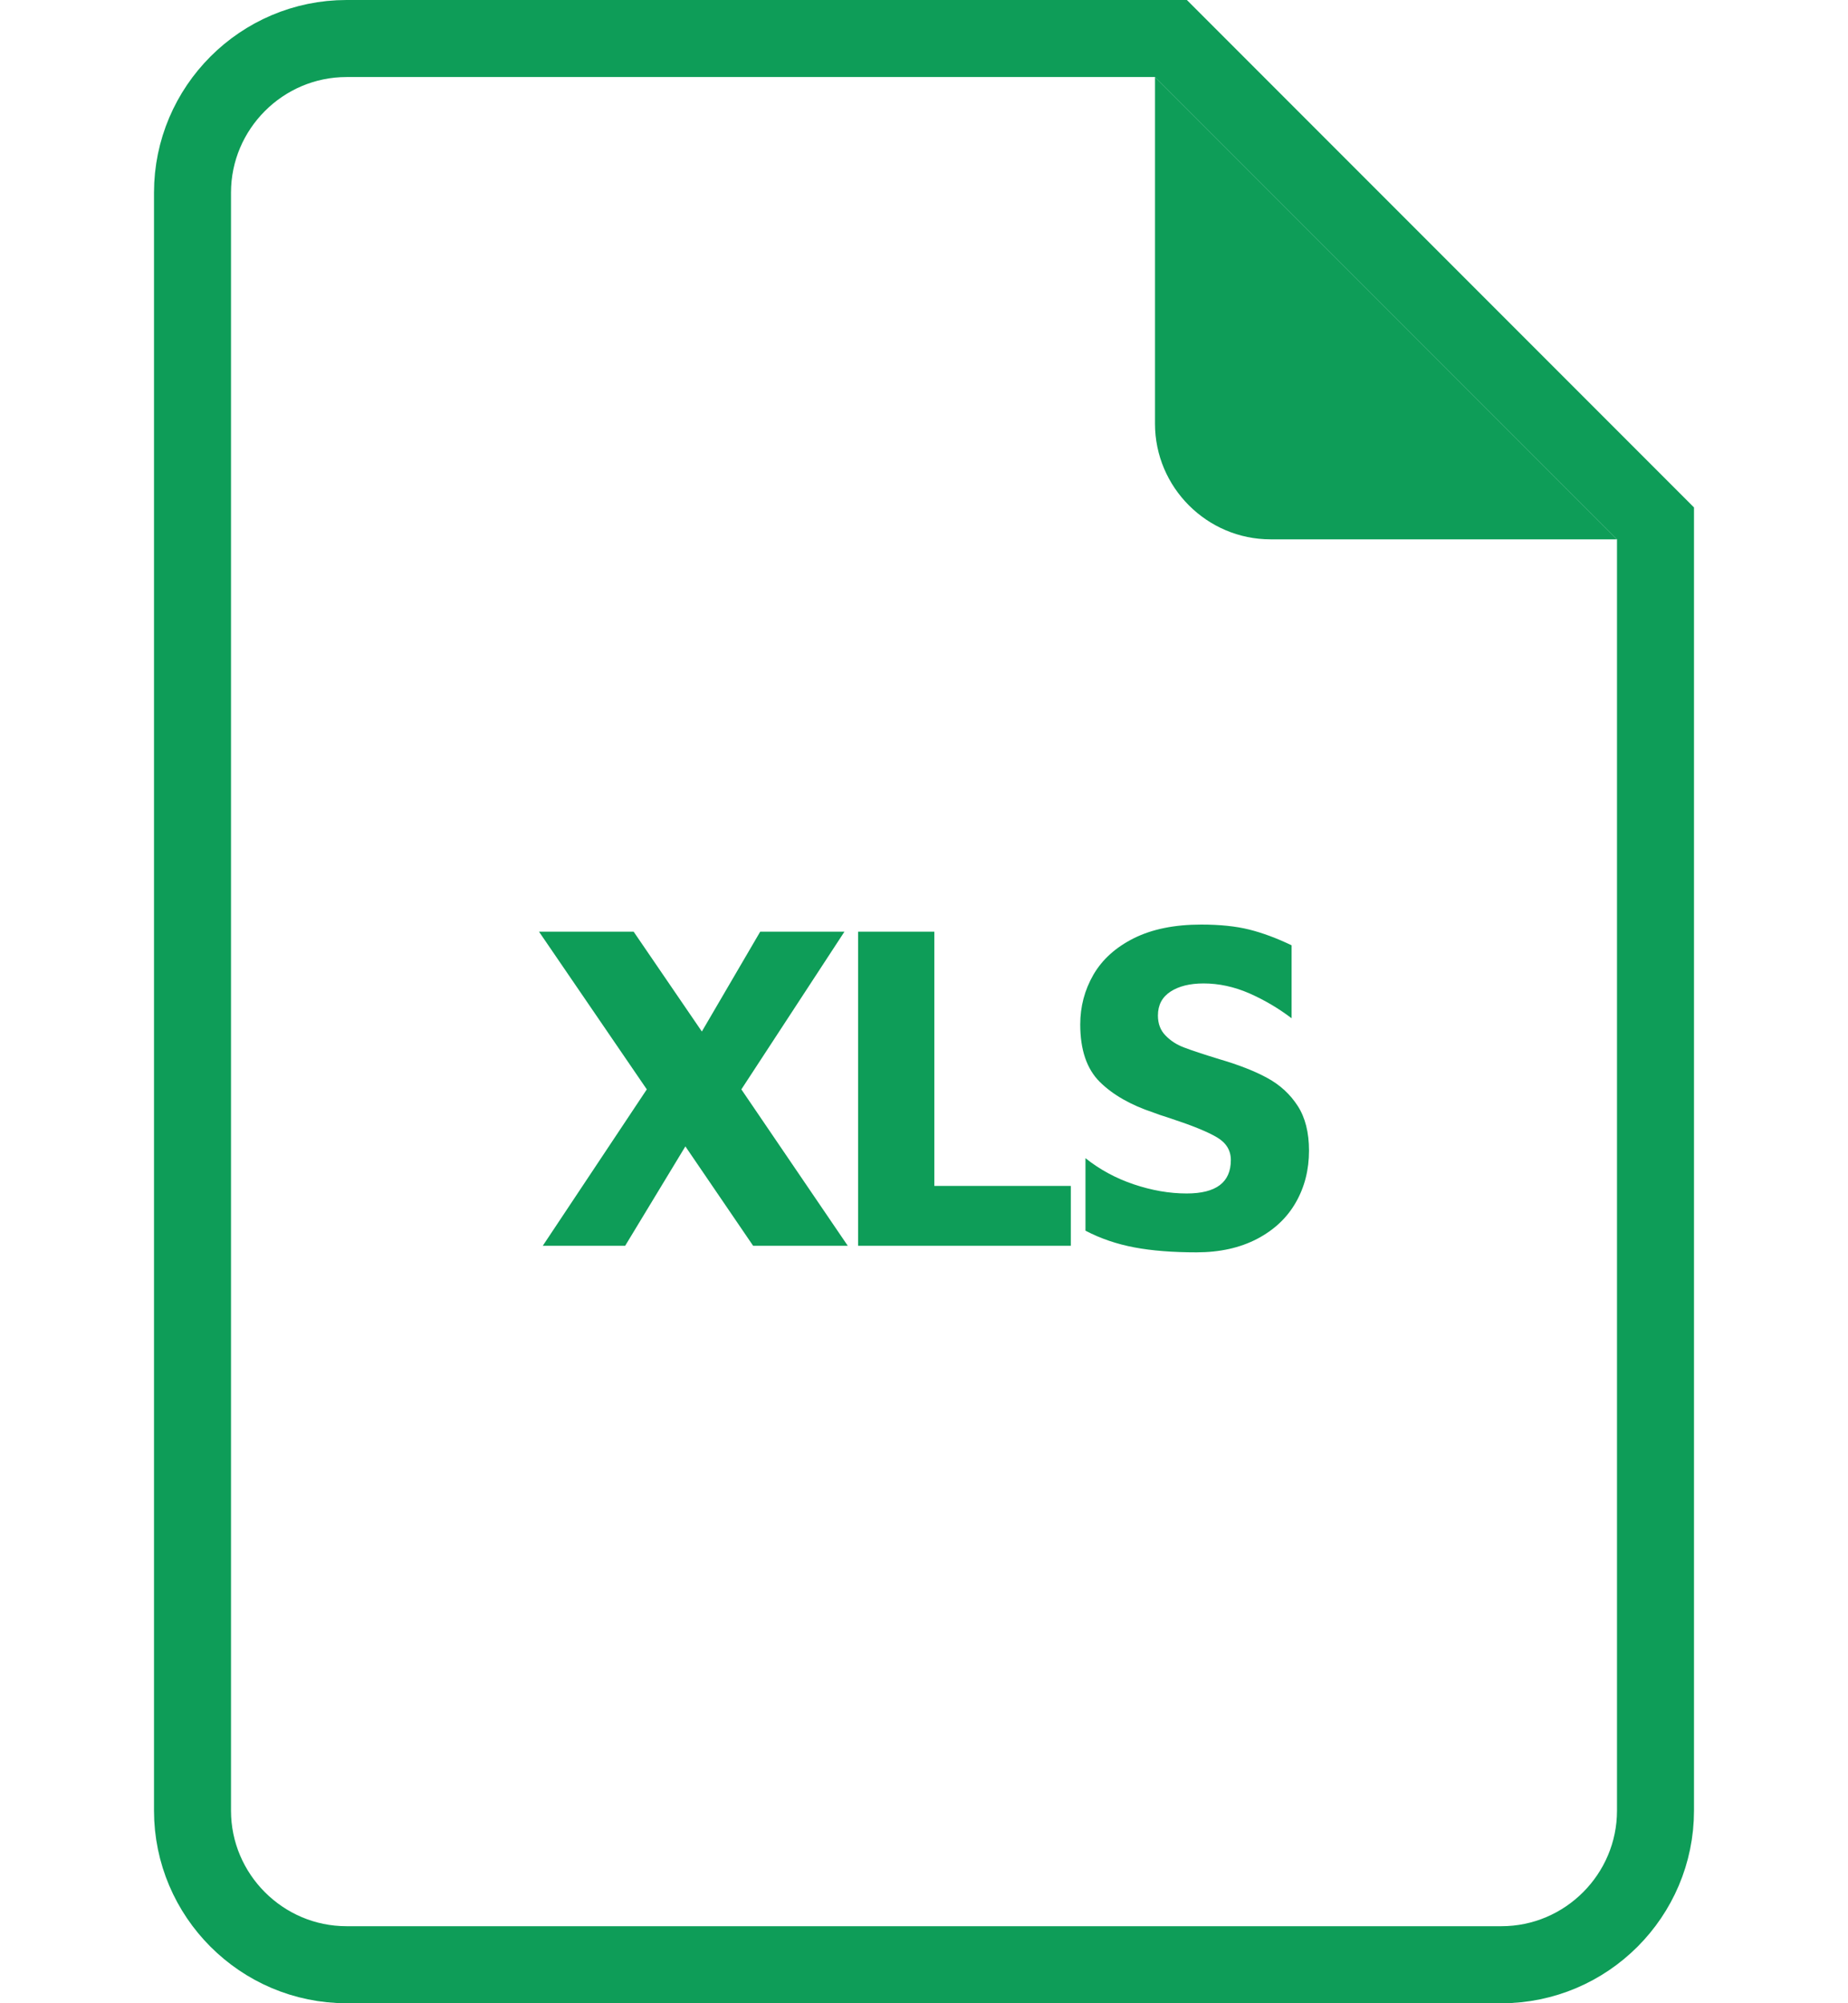
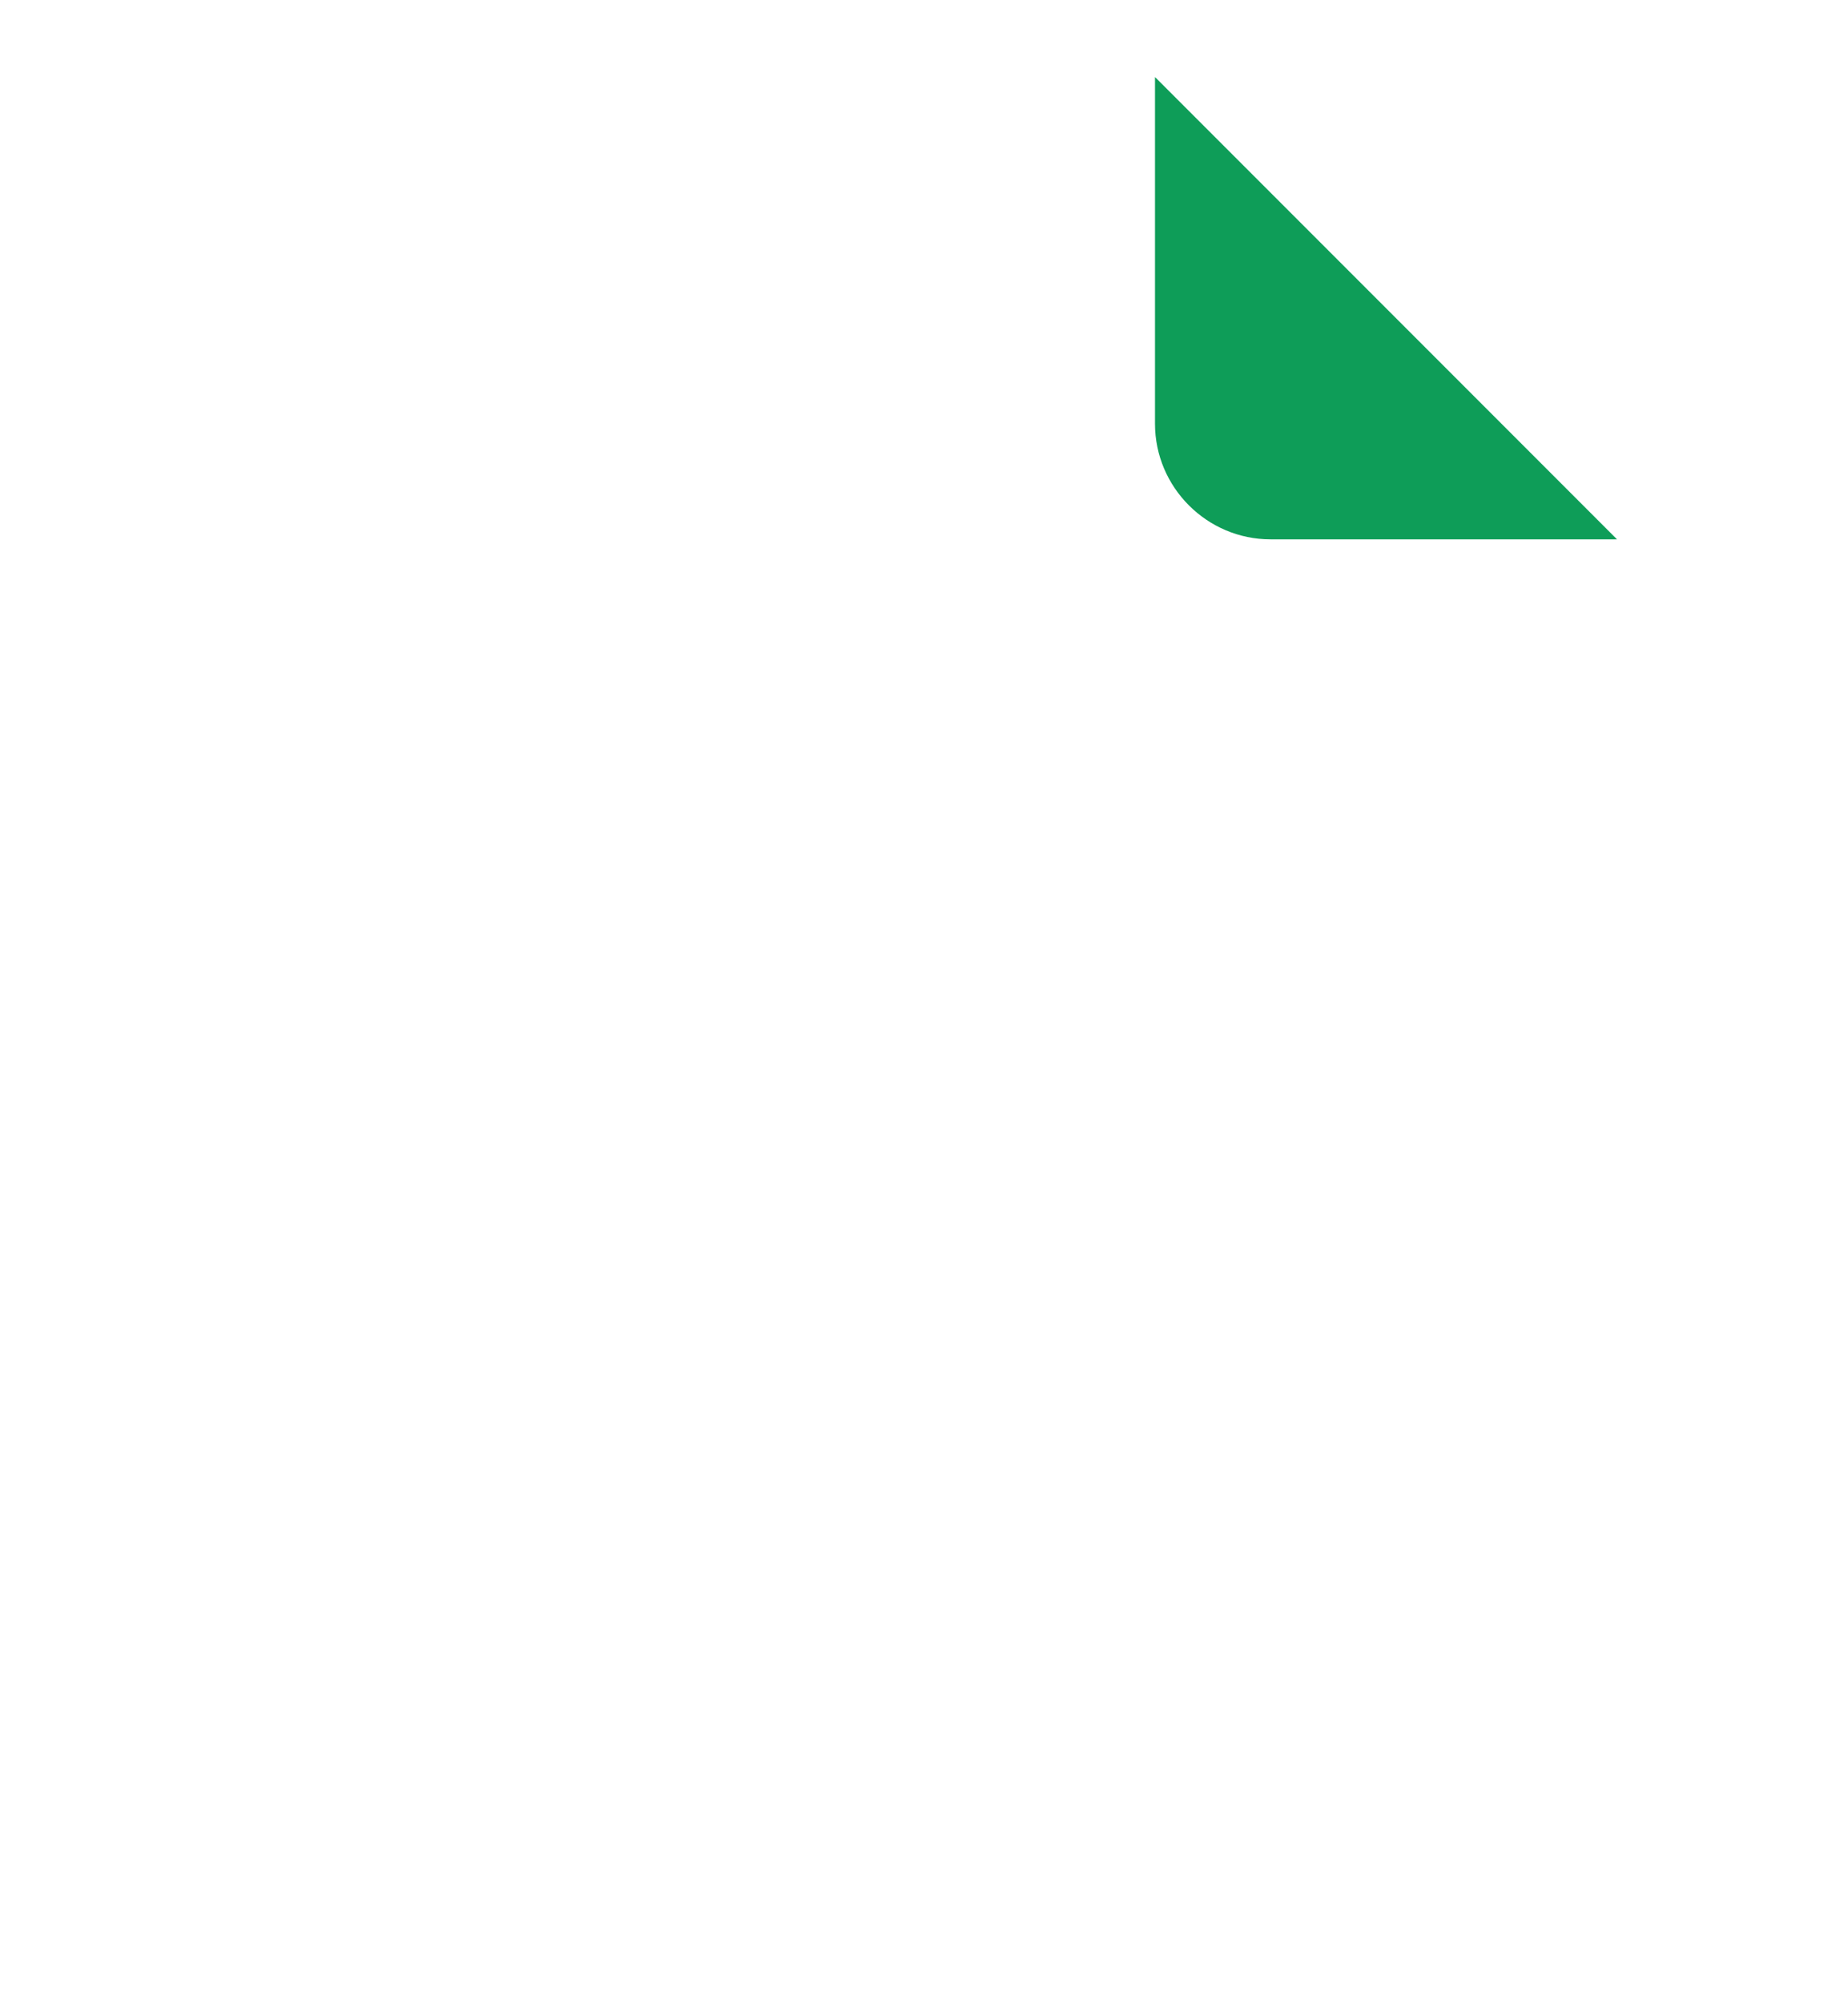
<svg xmlns="http://www.w3.org/2000/svg" width="24px" height="26px" viewBox="0 0 24 26" version="1.1">
  <title>icon/file/xls</title>
  <desc>Created with Sketch.</desc>
  <g id="icon/file/xls" stroke="none" stroke-width="1" fill="none" fill-rule="evenodd">
    <g id="pdf-copy" transform="translate(3, 1)">
-       <path d="M1.5,-0.5 L12.207,-0.5 L18.5,5.793 L18.5,22.5 C18.5,23.601 17.601,24.5 16.5,24.5 L1.5,24.5 C0.399,24.5 -0.5,23.601 -0.5,22.5 L-0.5,1.5 C-0.5,0.399 0.399,-0.5 1.5,-0.5 Z" id="Path" stroke="#0E9D58" />
      <path d="M13.5,6 L18,6 L12,0 L12,4.5 C12,5.325 12.675,6 13.5,6 Z" id="Path" fill="#0E9D58" />
    </g>
    <g id="elements/xls" transform="translate(7, 12)" fill="#0E9D58">
-       <path d="M2.781,4.169 L1.901,2.879 L1.119,4.169 L0.049,4.169 L1.4,2.139 L0,0.092 L1.229,0.092 L2.115,1.388 L2.873,0.092 L3.967,0.092 L2.628,2.139 L4.01,4.169 L2.781,4.169 Z M4.144,0.092 L5.134,0.092 L5.134,3.392 L6.907,3.392 L6.907,4.169 L4.144,4.169 L4.144,0.092 Z M8.539,4.254 C8.229,4.254 7.96,4.233 7.732,4.19 C7.504,4.147 7.292,4.075 7.097,3.973 L7.097,3.032 C7.28,3.178 7.489,3.292 7.723,3.371 C7.957,3.45 8.187,3.49 8.411,3.49 C8.794,3.49 8.985,3.346 8.985,3.056 C8.985,2.93 8.924,2.831 8.802,2.76 C8.68,2.688 8.482,2.608 8.209,2.518 C8.083,2.478 8.005,2.451 7.977,2.439 C7.683,2.341 7.452,2.209 7.283,2.042 C7.114,1.874 7.029,1.626 7.029,1.296 C7.029,1.064 7.086,0.849 7.2,0.651 C7.315,0.453 7.49,0.295 7.726,0.177 C7.963,0.059 8.254,9.68114477e-14 8.6,9.68114477e-14 C8.841,9.68114477e-14 9.047,0.021 9.221,0.064 C9.394,0.107 9.578,0.175 9.774,0.269 L9.774,1.216 C9.603,1.086 9.419,0.978 9.224,0.892 C9.028,0.807 8.83,0.764 8.631,0.764 C8.452,0.764 8.308,0.8 8.2,0.871 C8.092,0.942 8.038,1.045 8.038,1.18 C8.038,1.286 8.07,1.372 8.136,1.439 C8.201,1.507 8.281,1.559 8.377,1.595 C8.473,1.632 8.627,1.683 8.839,1.748 C9.091,1.822 9.299,1.903 9.462,1.993 C9.625,2.082 9.756,2.203 9.853,2.353 C9.951,2.504 10,2.698 10,2.934 C10,3.183 9.943,3.407 9.829,3.606 C9.715,3.806 9.547,3.964 9.325,4.08 C9.102,4.196 8.841,4.254 8.539,4.254 Z" id="XLS" />
-     </g>
+       </g>
  </g>
</svg>